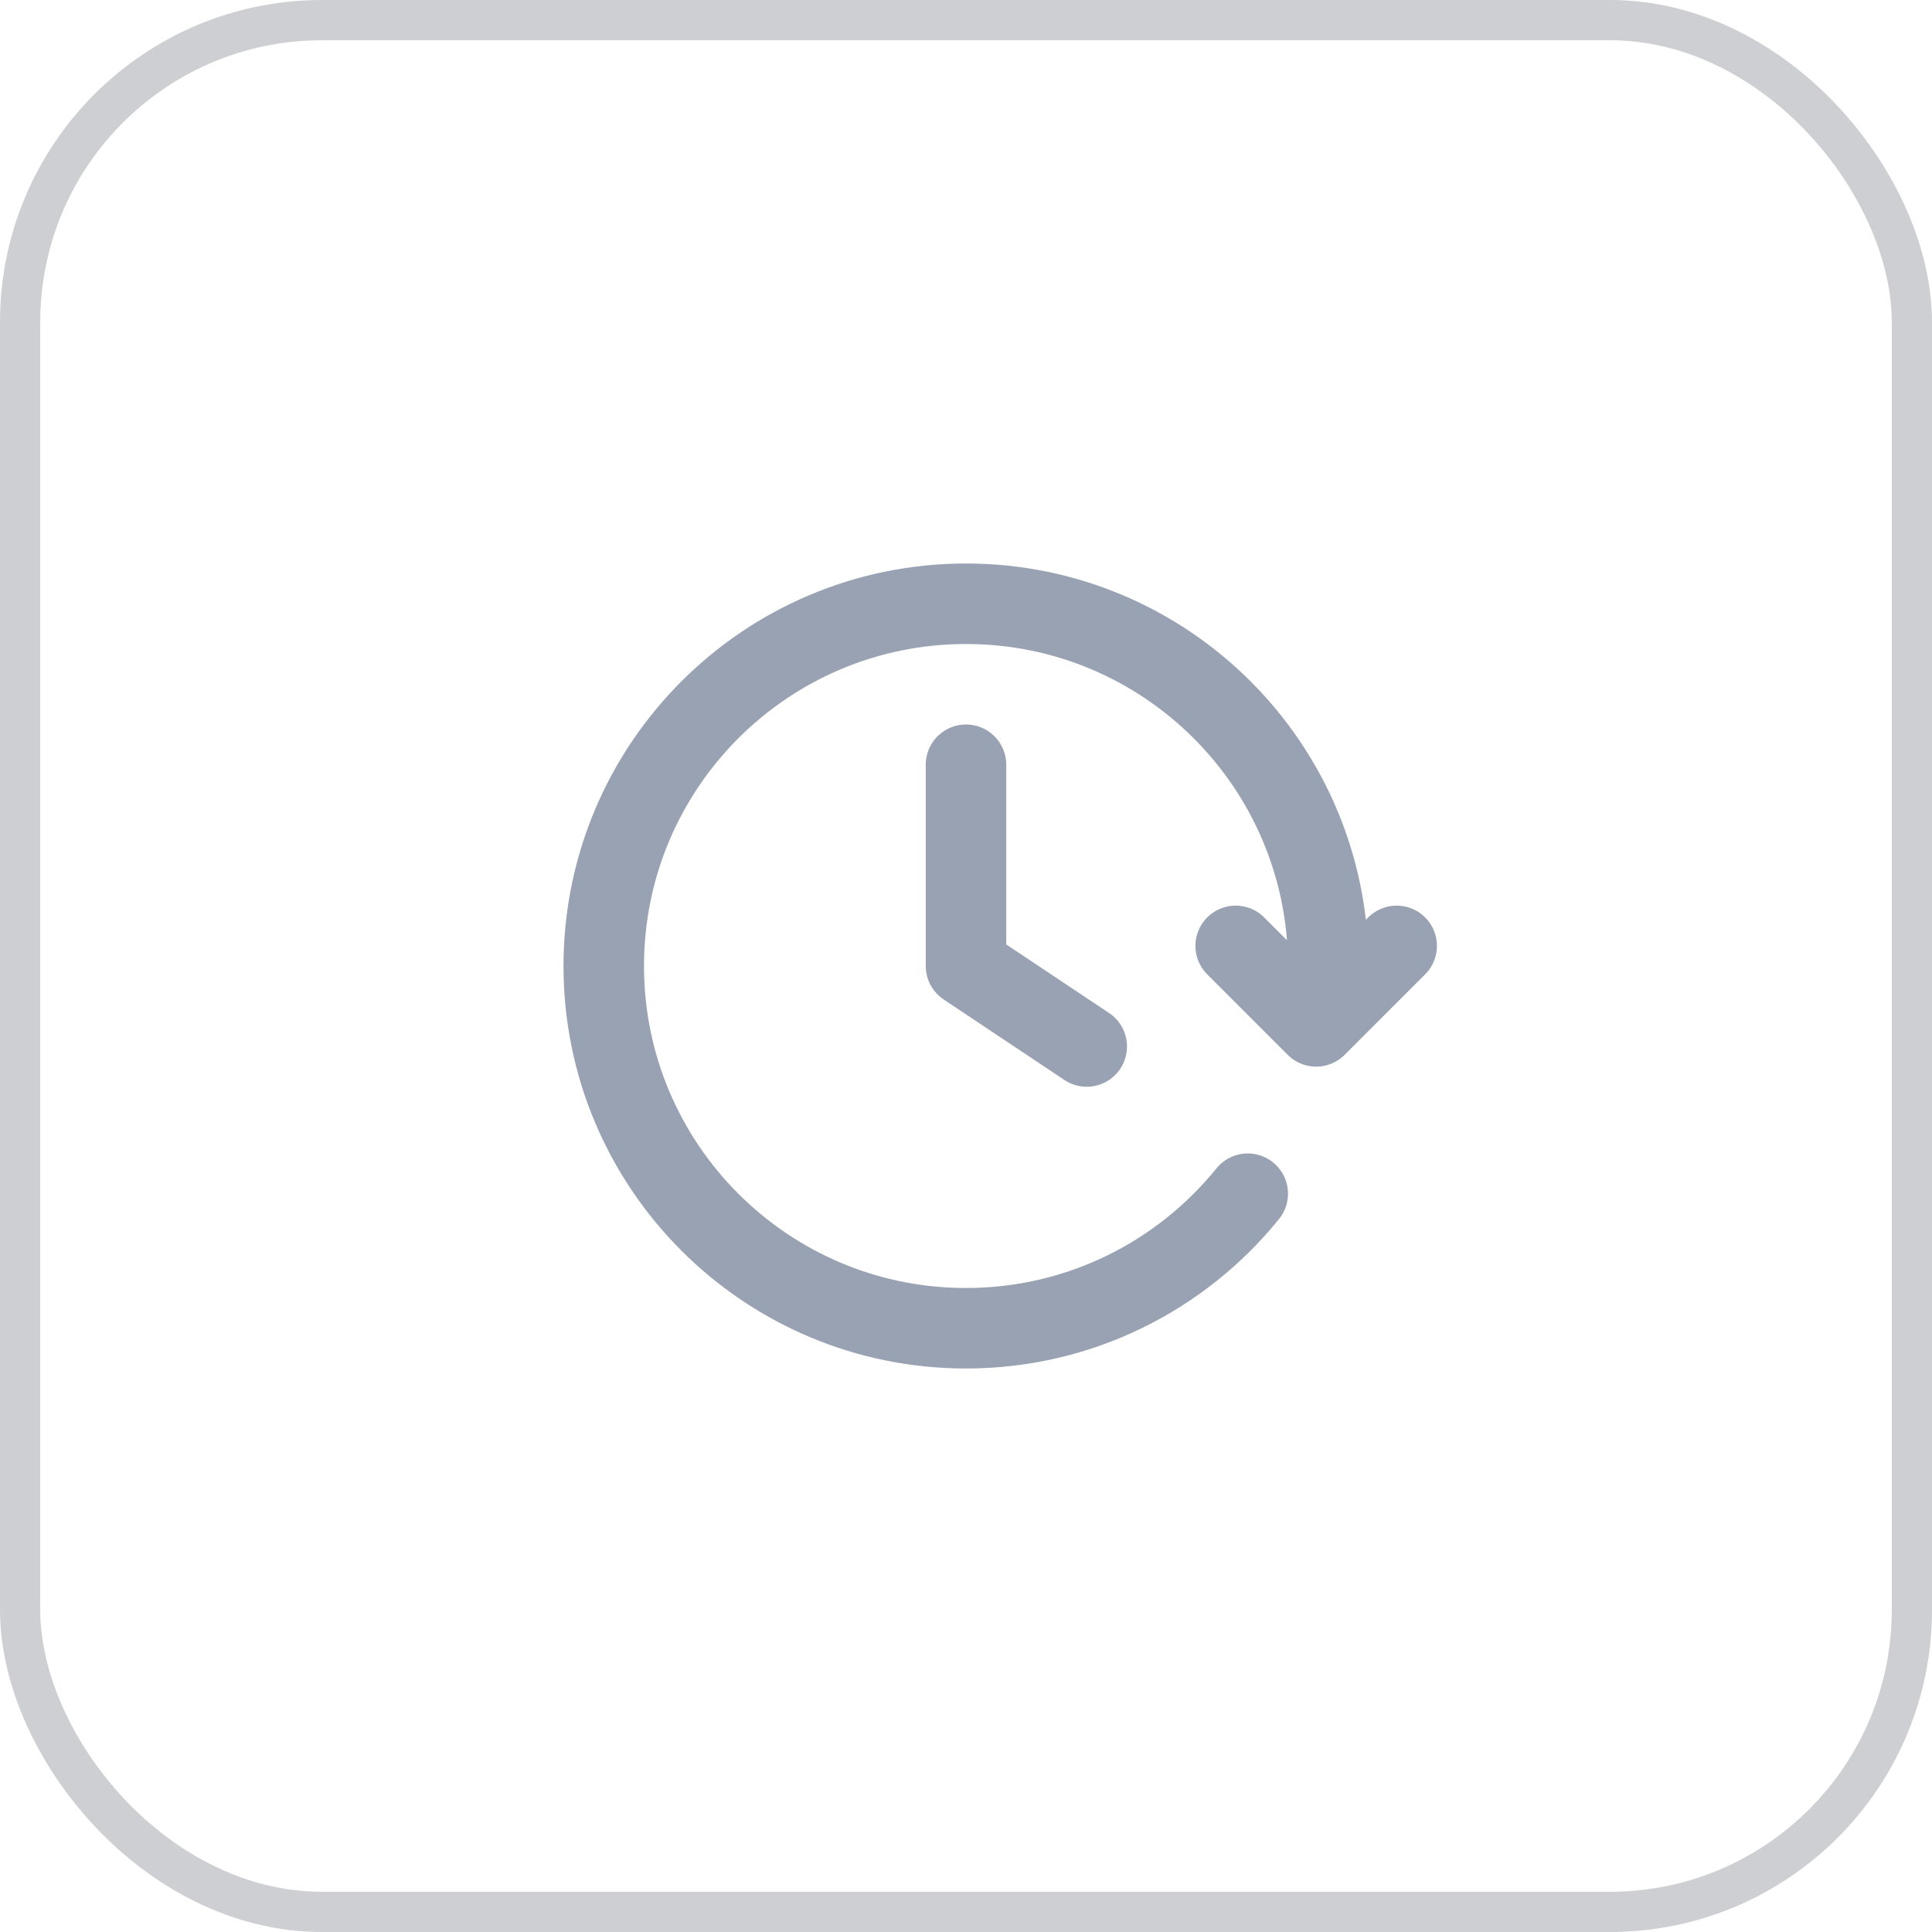
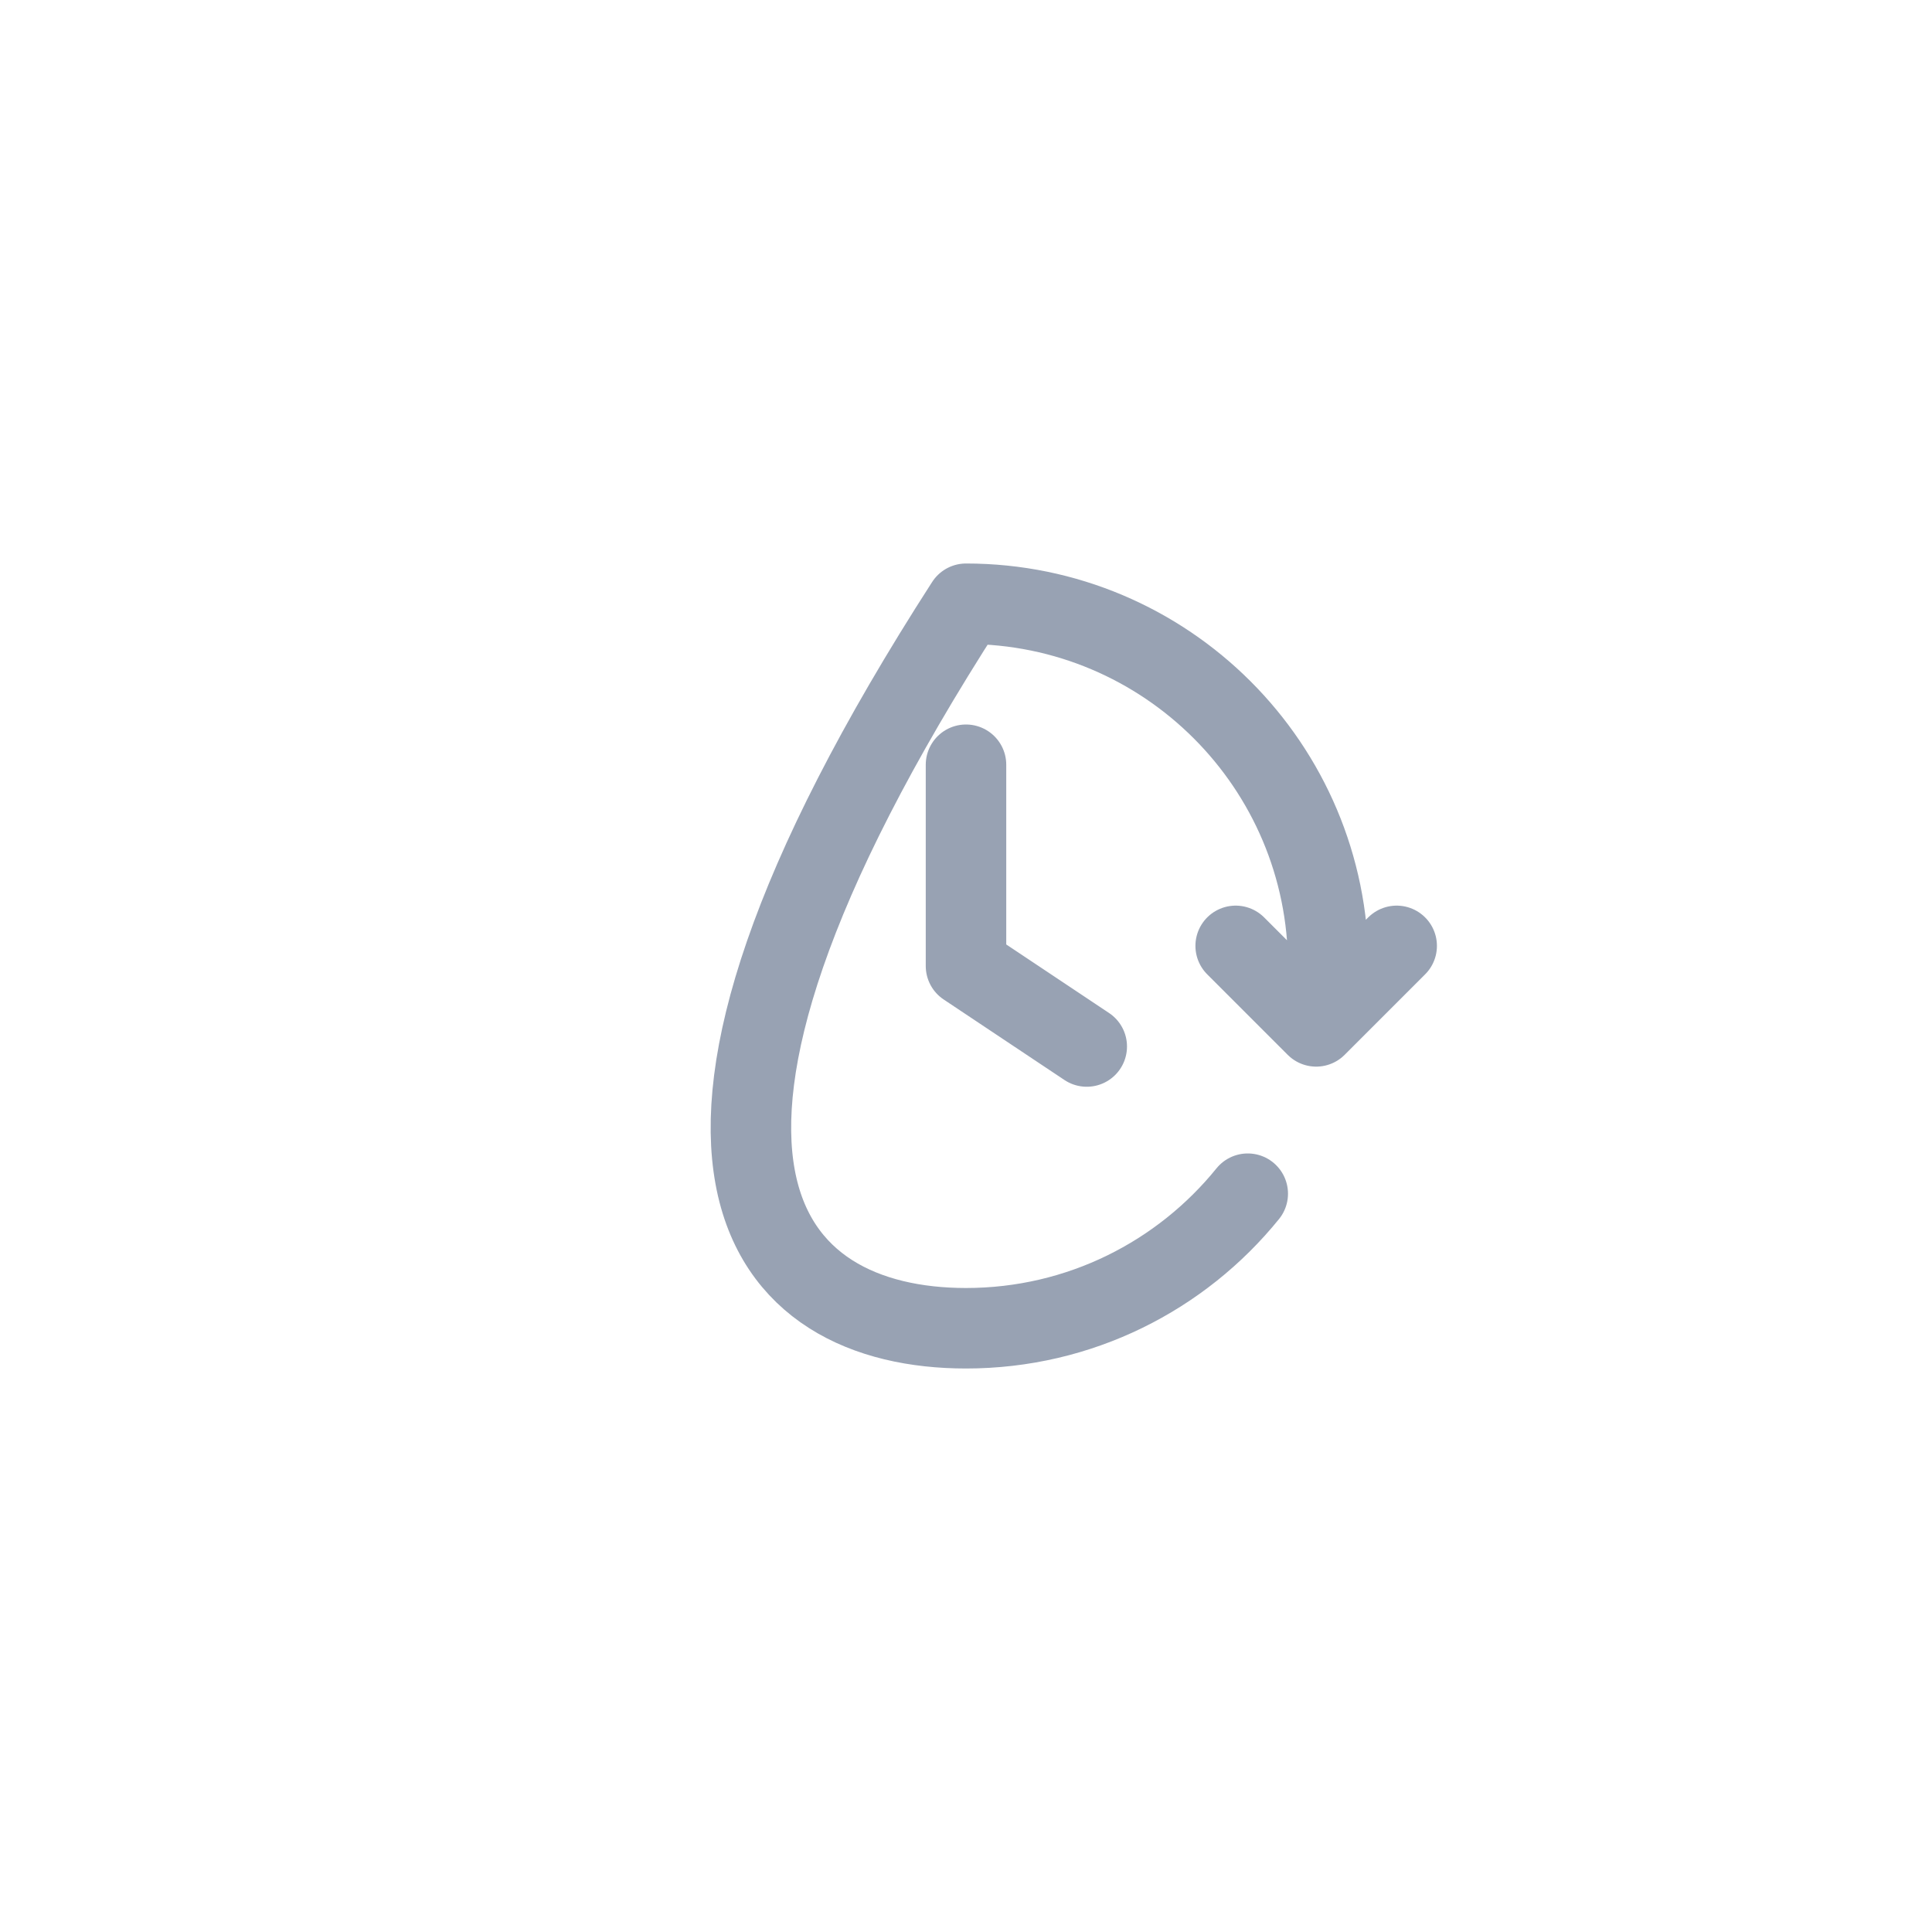
<svg xmlns="http://www.w3.org/2000/svg" width="48" height="48" viewBox="0 0 48 48" fill="none">
-   <rect x="0.5" y="0.5" width="47" height="47" rx="7.5" stroke="#CECFD2" />
-   <path d="M34.7 23.5L32.7 25.5L30.7 23.5M32.945 25C32.981 24.672 33 24.338 33 24C33 19.029 28.971 15 24 15C19.029 15 15 19.029 15 24C15 28.971 19.029 33 24 33C26.827 33 29.35 31.696 31 29.657M24 19V24L27 26" stroke="#98A2B3" stroke-width="2" stroke-linecap="round" stroke-linejoin="round" />
+   <path d="M34.7 23.5L32.7 25.5L30.7 23.5M32.945 25C32.981 24.672 33 24.338 33 24C33 19.029 28.971 15 24 15C15 28.971 19.029 33 24 33C26.827 33 29.35 31.696 31 29.657M24 19V24L27 26" stroke="#98A2B3" stroke-width="2" stroke-linecap="round" stroke-linejoin="round" />
</svg>